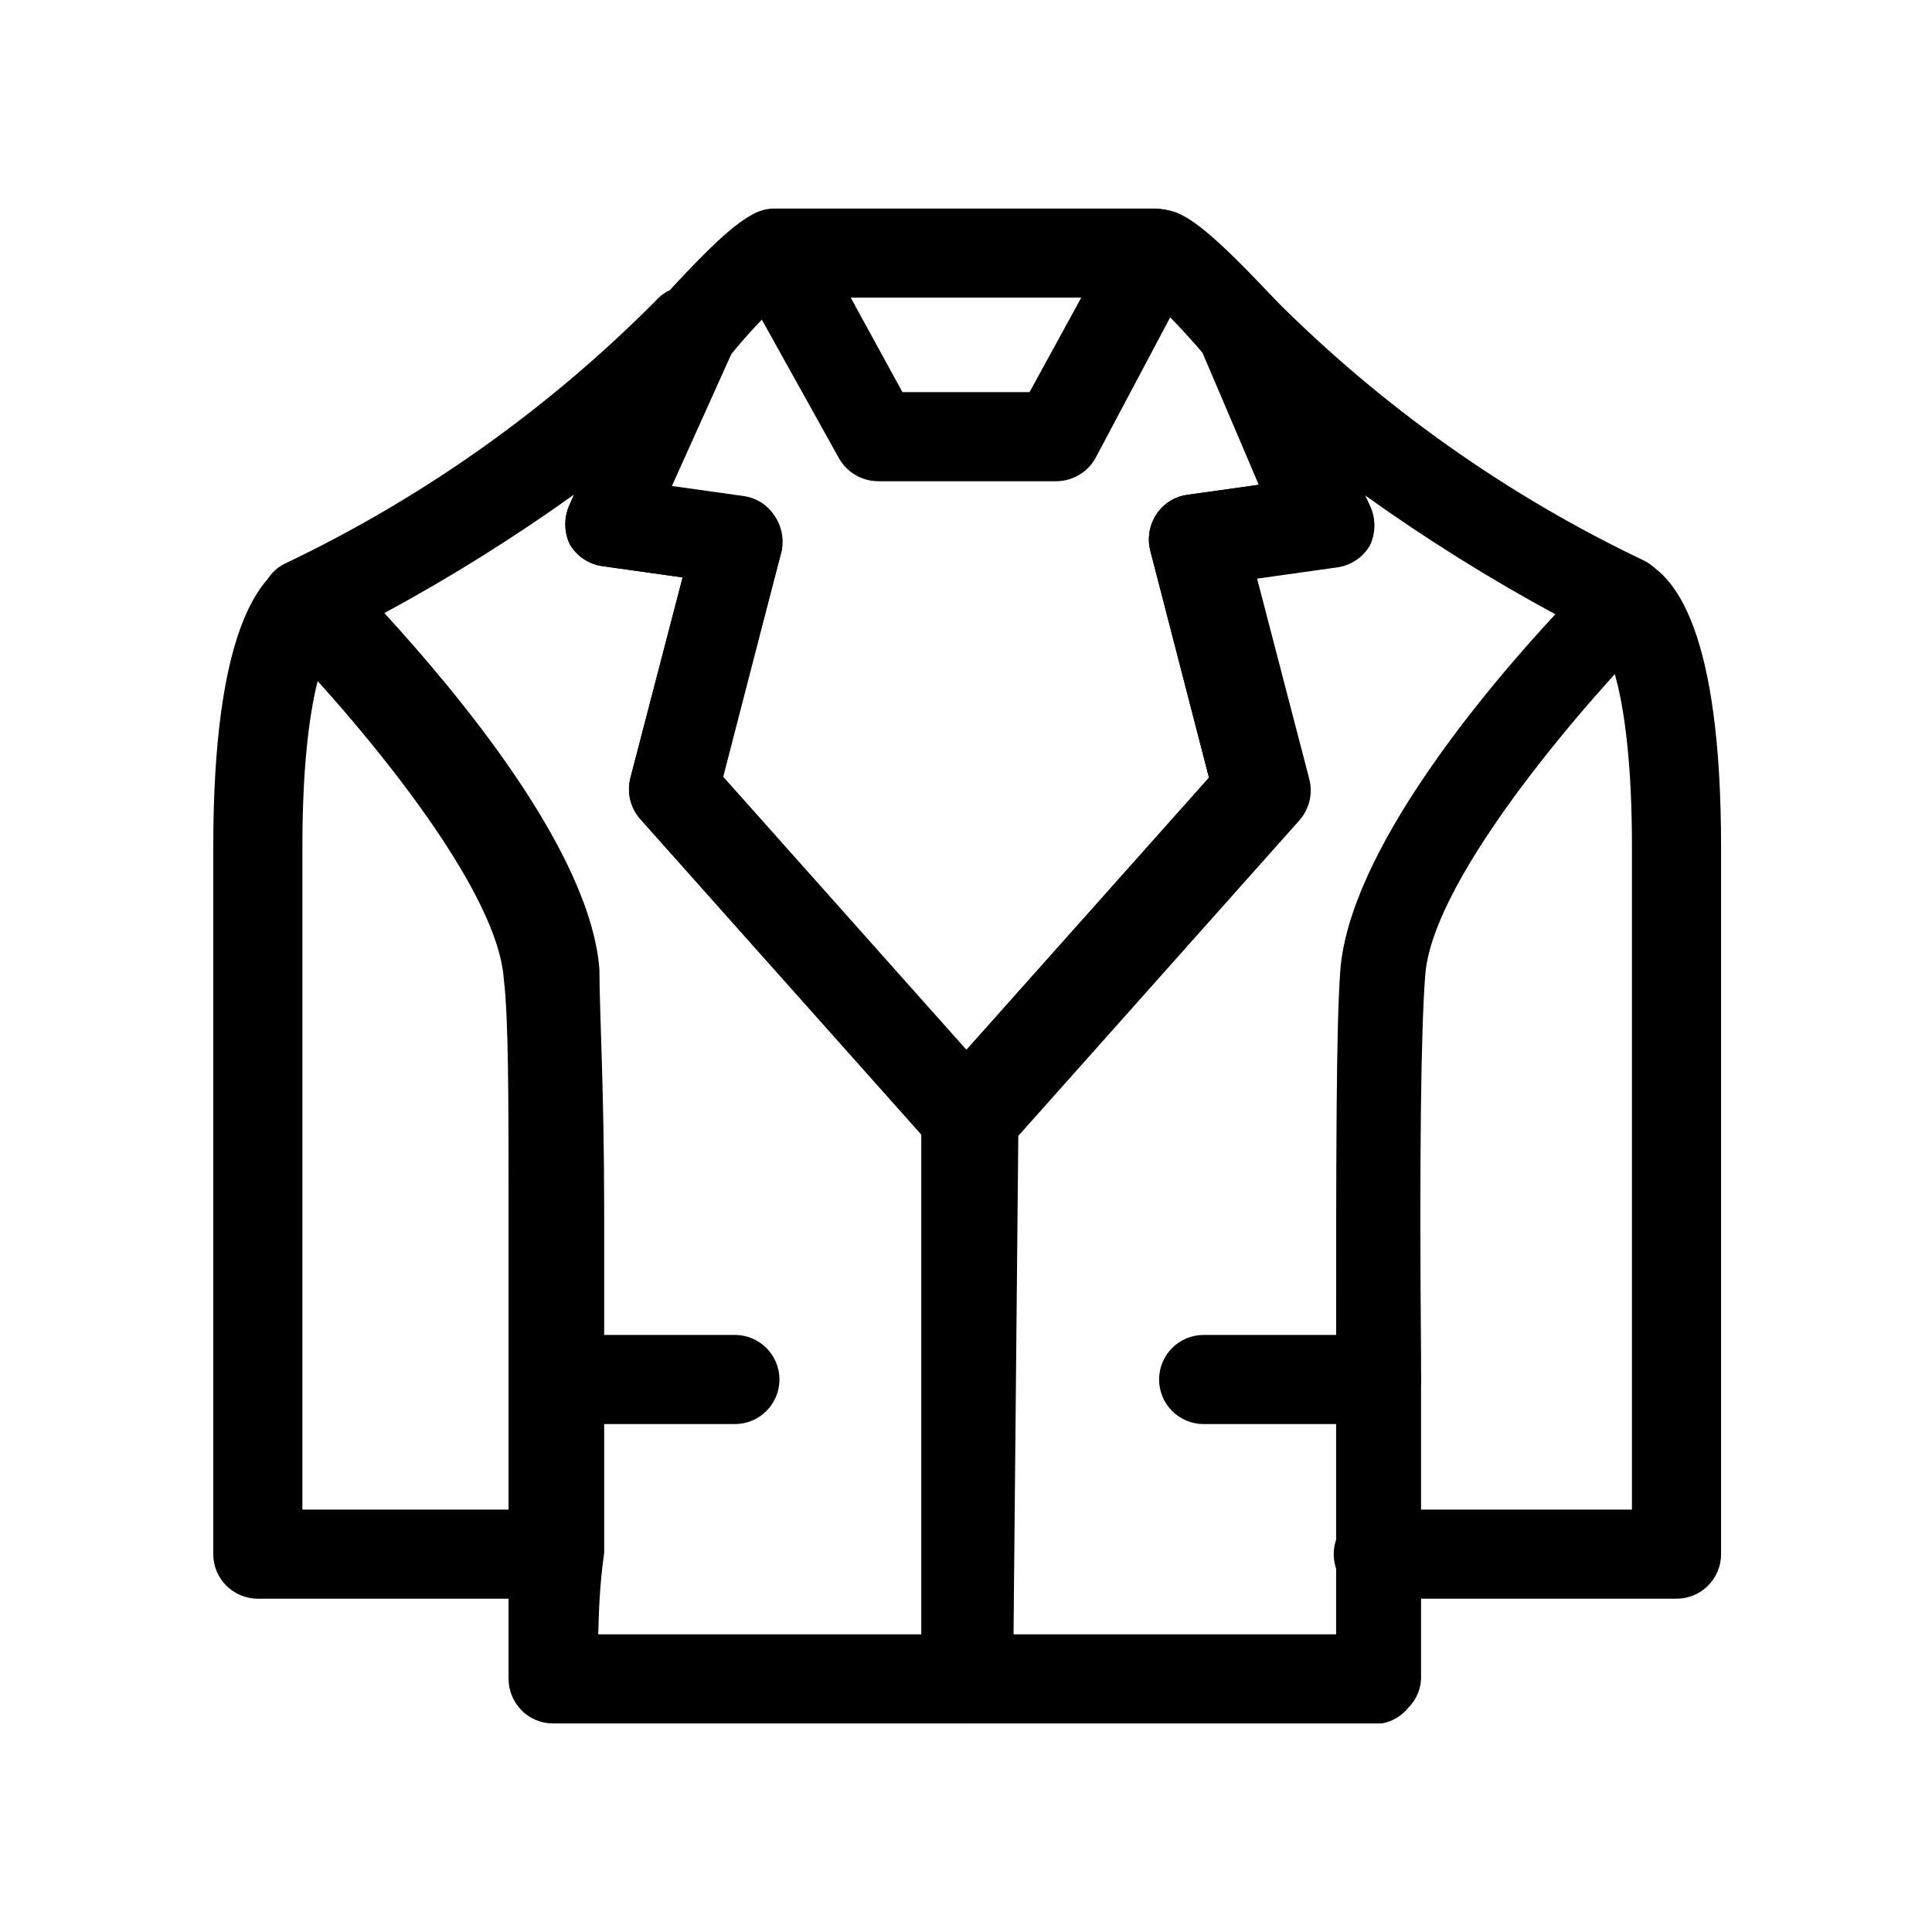
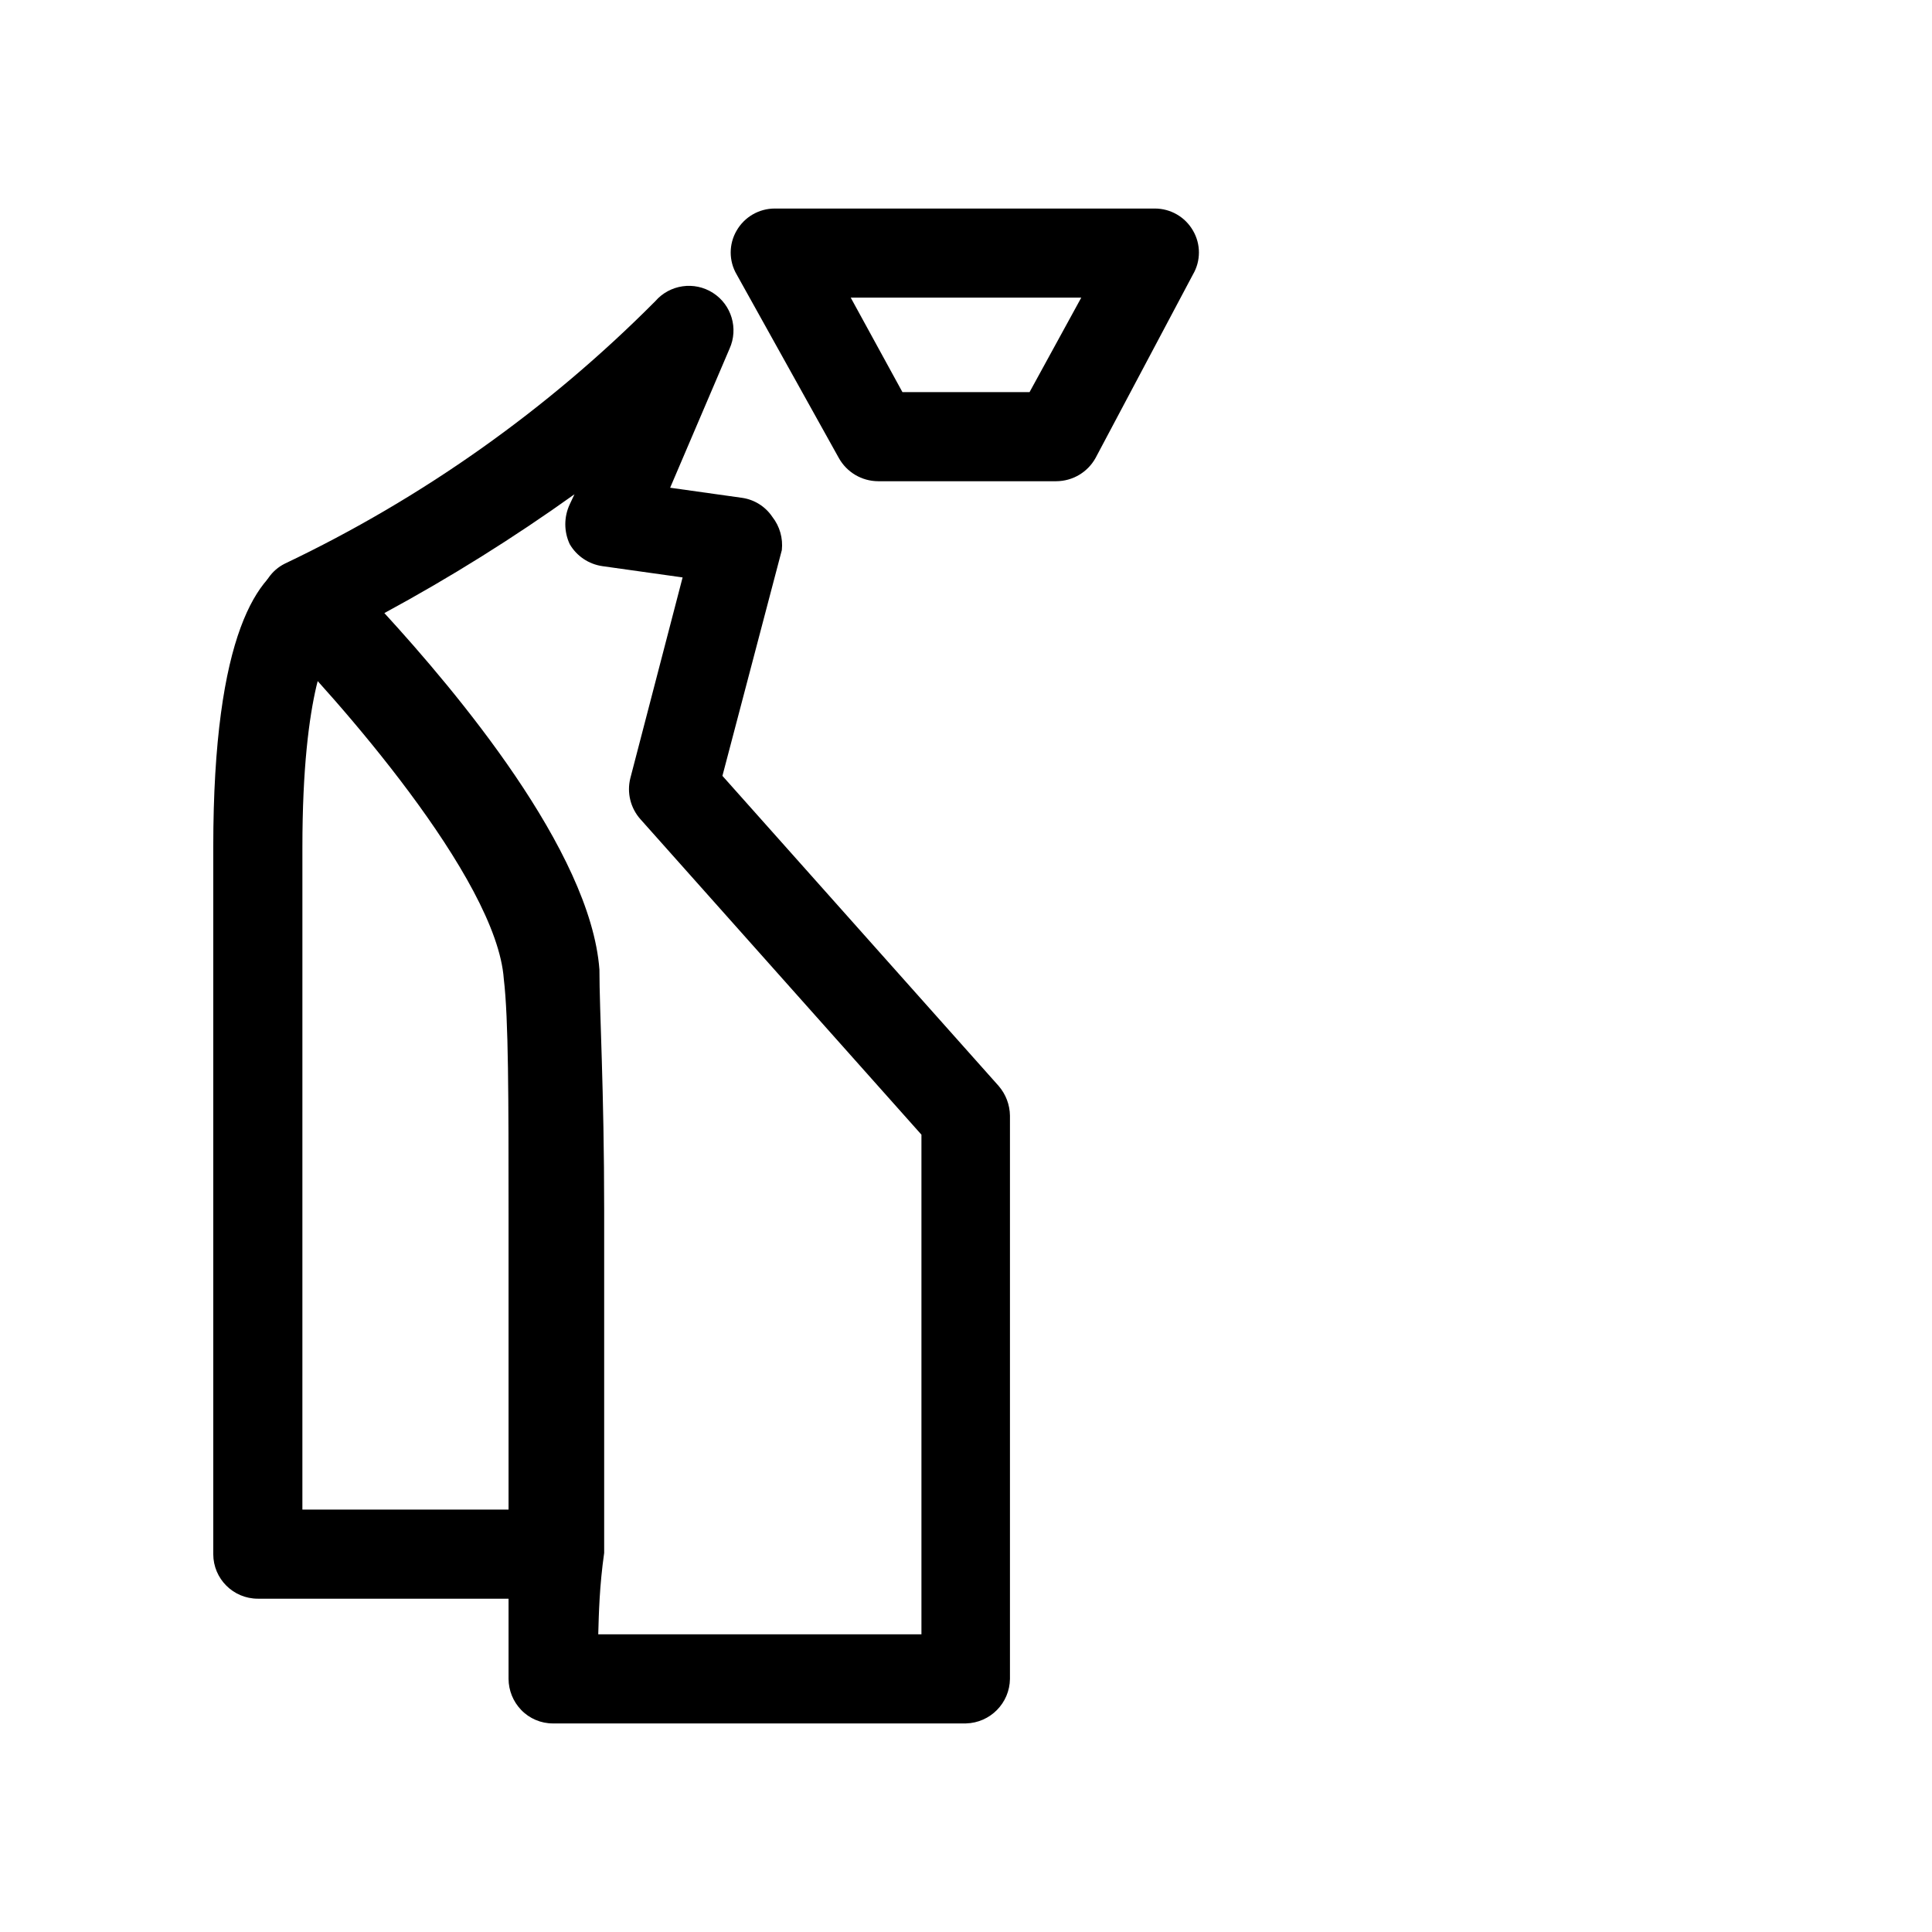
<svg xmlns="http://www.w3.org/2000/svg" fill="#000000" width="800px" height="800px" version="1.1" viewBox="144 144 512 512">
  <g>
    <path d="m400 600.73h-109.42c-3.211 0.016-6.289-1.293-8.504-3.621-2.106-2.207-3.285-5.137-3.305-8.188v-32.906-18.734-29.758-2.832-39.047c0-30.699 0-51.641-1.258-62.188-1.891-26.766-44.715-74.941-60.93-91.316v0.004c-2.68-2.621-3.914-6.383-3.309-10.078 0.484-3.727 2.785-6.969 6.141-8.66 36.508-17.371 69.742-40.914 98.242-69.586 3.844-4.426 10.348-5.363 15.281-2.203 4.934 3.156 6.809 9.457 4.398 14.797l-15.742 36.84 19.051 2.676c3.269 0.469 6.188 2.297 8.027 5.039 1.961 2.496 2.867 5.664 2.519 8.816l-15.742 59.828 73.211 82.184h-0.004c1.895 2.191 2.953 4.977 2.992 7.871v149.25c-0.082 6.426-5.227 11.641-11.648 11.809zm-97.457-23.617h85.648v-132.41l-74.469-83.602c-2.637-2.953-3.637-7.019-2.68-10.863l13.855-53.215-21.254-2.988c-3.625-0.516-6.816-2.664-8.66-5.828-1.562-3.34-1.562-7.207 0-10.547l1.258-2.676h0.004c-16.121 11.535-32.949 22.051-50.383 31.488 18.895 20.625 54.633 62.977 56.992 94.465 0 11.18 1.258 31.488 1.258 63.922v39.203 2.832 29.914 18.734c-1.254 8.816-1.414 16.059-1.57 21.566z" />
    <path d="m291.05 567.67h-78.723c-6.519 0-11.809-5.285-11.809-11.809v-187.35c0-56.836 11.965-72.895 22.043-76.359 5.609-1.762 11.656 0.875 14.191 6.176 2.531 5.305 0.777 11.664-4.113 14.922-1.418 1.891-8.5 13.227-8.5 55.262l-0.004 175.54h66.914c6.519 0 11.809 5.289 11.809 11.809 0 6.523-5.289 11.809-11.809 11.809z" />
-     <path d="m400 451.95c-3.367 0.004-6.574-1.426-8.816-3.934l-77.461-86.906v-0.004c-2.637-2.953-3.637-7.019-2.68-10.863l13.855-53.215-21.254-2.988c-3.625-0.516-6.816-2.664-8.66-5.828-1.562-3.34-1.562-7.207 0-10.547l21.887-50.855c0.598-1.355 1.453-2.586 2.519-3.621 20.152-22.043 24.875-24.246 31.488-23.773h99.504c5.984 0 10.707 1.73 31.488 23.93l-0.004 0.004c0.961 1.023 1.758 2.191 2.363 3.461l21.254 50.855c1.562 3.34 1.562 7.207 0 10.547-1.844 3.164-5.035 5.312-8.66 5.828l-21.254 2.992 13.855 53.215v-0.004c0.957 3.844-0.043 7.91-2.676 10.863l-77.461 86.906v0.004c-2.352 2.633-5.762 4.078-9.289 3.934zm-64.395-101.86 64.395 72.266 64.395-72.266-15.59-60.301c-0.793-3.301-0.164-6.785 1.73-9.602 1.844-2.742 4.762-4.574 8.031-5.039l19.051-2.676-14.641-34.637c-4.695-5.519-9.688-10.777-14.957-15.746h-95.254c-5.383 4.856-10.387 10.117-14.957 15.746l-15.742 34.953 19.051 2.676c3.269 0.465 6.188 2.293 8.027 5.035 1.918 2.688 2.66 6.043 2.047 9.289zm124.54-132.25c-1.383 1.926-3.297 3.402-5.512 4.25 2.207-0.863 4.117-2.336 5.512-4.25zm-120.29 0c1.395 1.914 3.309 3.387 5.512 4.25-2.215-0.848-4.129-2.324-5.512-4.25z" />
-     <path d="m510.21 600.73h-110.21c-6.488-0.086-11.727-5.32-11.809-11.809v-148.78c0.039-2.894 1.098-5.68 2.992-7.871l73.211-82.184-15.59-60.301c-0.793-3.301-0.164-6.785 1.73-9.602 1.844-2.742 4.762-4.574 8.031-5.039l19.051-2.676-15.742-36.84-0.004-0.004c-2.406-5.34-0.535-11.637 4.402-14.797 4.934-3.156 11.438-2.219 15.277 2.203 28.504 28.676 61.738 52.219 98.246 69.59 3.356 1.691 5.652 4.934 6.141 8.66 0.605 3.695-0.629 7.457-3.309 10.074-15.742 15.742-59.039 64.551-60.93 91.156-1.102 14.168-1.574 47.23-1.102 101.08v51.484 32.906c0.137 3.172-1.062 6.254-3.305 8.5-1.766 2.234-4.285 3.746-7.086 4.25zm-97.613-23.617h85.488v-21.098-51.641c0-54.473 0-88.168 1.102-103.12 2.363-31.488 38.102-74.156 56.992-94.465l0.004 0.004c-17.434-9.434-34.262-19.953-50.383-31.488l1.258 2.676h0.004c1.562 3.344 1.562 7.207 0 10.551-1.844 3.164-5.035 5.309-8.66 5.824l-21.254 2.992 13.855 53.215c0.961 3.84-0.043 7.906-2.676 10.863l-74.469 83.602z" />
-     <path d="m587.98 567.67h-78.723c-6.519 0-11.809-5.285-11.809-11.809 0-6.519 5.289-11.809 11.809-11.809h67.227v-175.54c0-42.035-7.086-53.371-8.5-55.262-4.894-3.258-6.648-9.617-4.113-14.922 2.531-5.301 8.582-7.938 14.188-6.176 10.078 3.465 22.043 19.523 22.043 76.359v187.35c0 3.188-1.285 6.242-3.57 8.465-2.281 2.223-5.367 3.43-8.551 3.344z" />
-     <path d="m508.32 521.39h-45.34c-6.523 0-11.809-5.289-11.809-11.809 0-6.523 5.285-11.809 11.809-11.809h45.816-0.004c6.523 0 11.809 5.285 11.809 11.809 0 6.519-5.285 11.809-11.809 11.809z" />
-     <path d="m338.75 521.39h-45.816c-6.519 0-11.805-5.289-11.805-11.809 0-6.523 5.285-11.809 11.805-11.809h45.816c6.523 0 11.809 5.285 11.809 11.809 0 6.519-5.285 11.809-11.809 11.809z" />
    <path d="m423.93 271.53h-47.23c-4.32-0.023-8.289-2.367-10.395-6.141l-27.078-48.648c-2.113-3.598-2.113-8.055 0-11.652 2.078-3.598 5.918-5.82 10.074-5.824h100.77c4.156 0.004 7.996 2.227 10.074 5.824 2.113 3.598 2.113 8.055 0 11.652l-25.82 48.648c-2.102 3.773-6.074 6.117-10.391 6.141zm-40.777-23.617h33.691l13.699-25.031h-61.09z" />
  </g>
</svg>